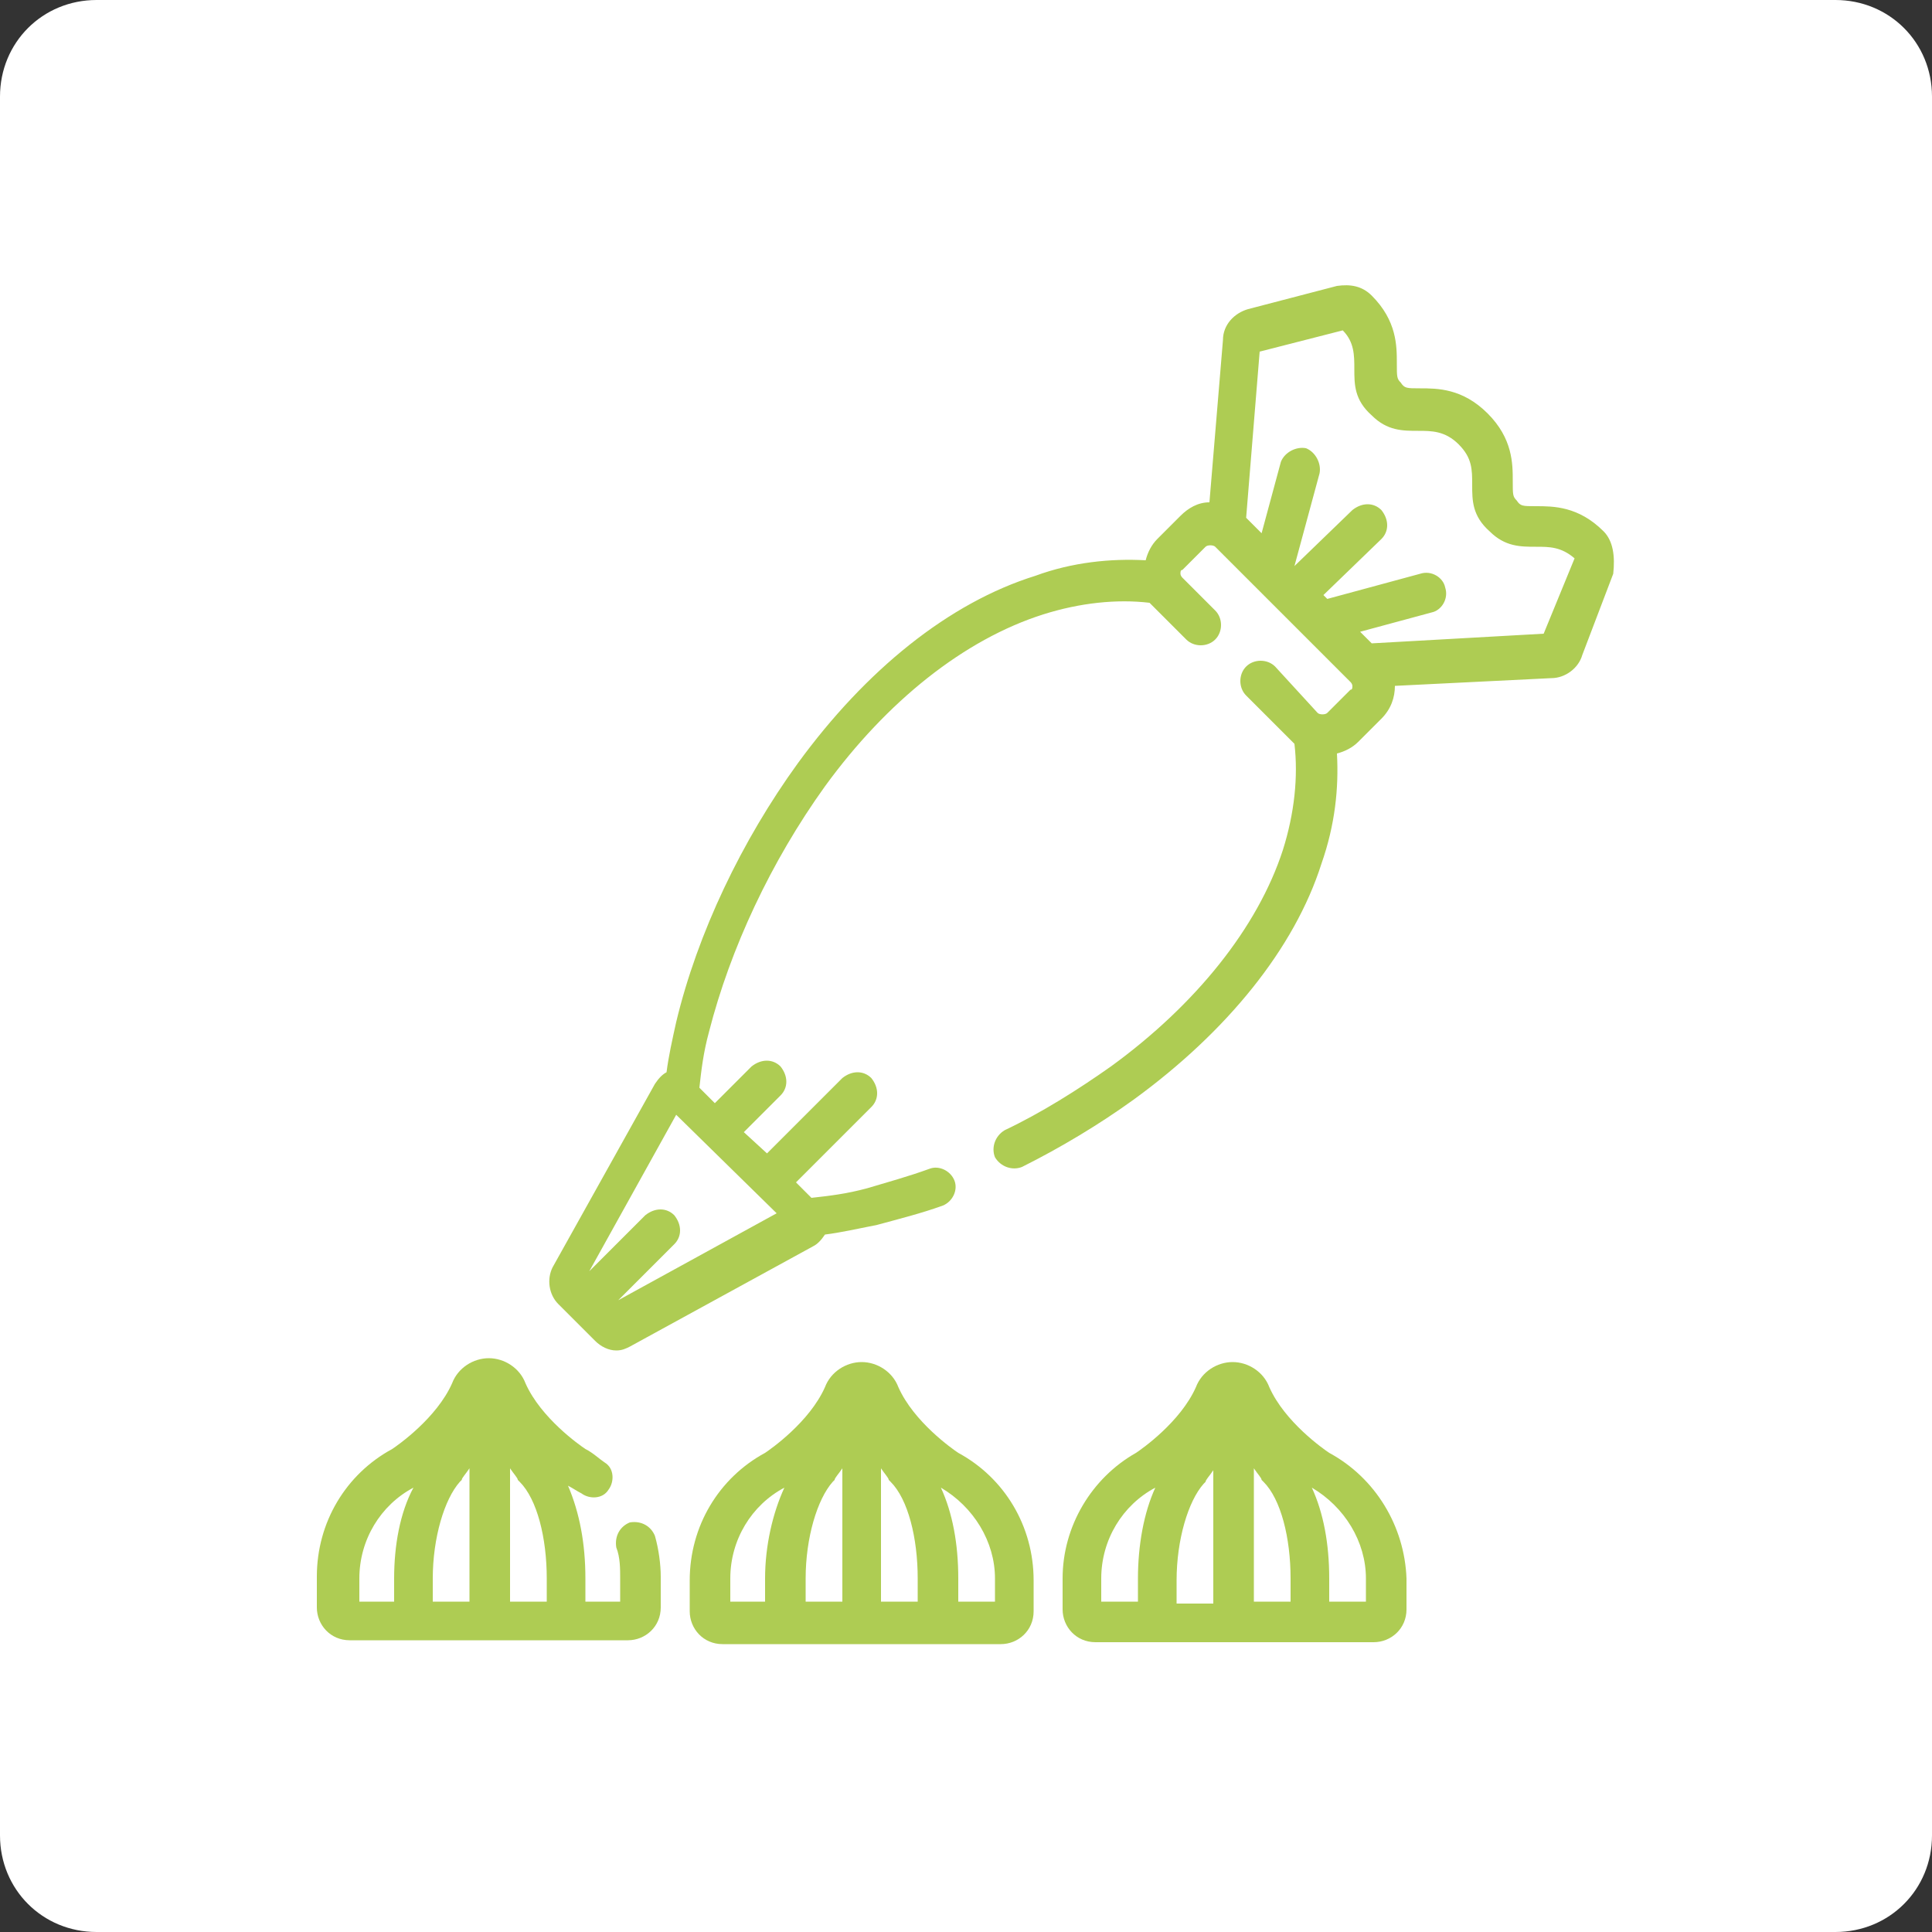
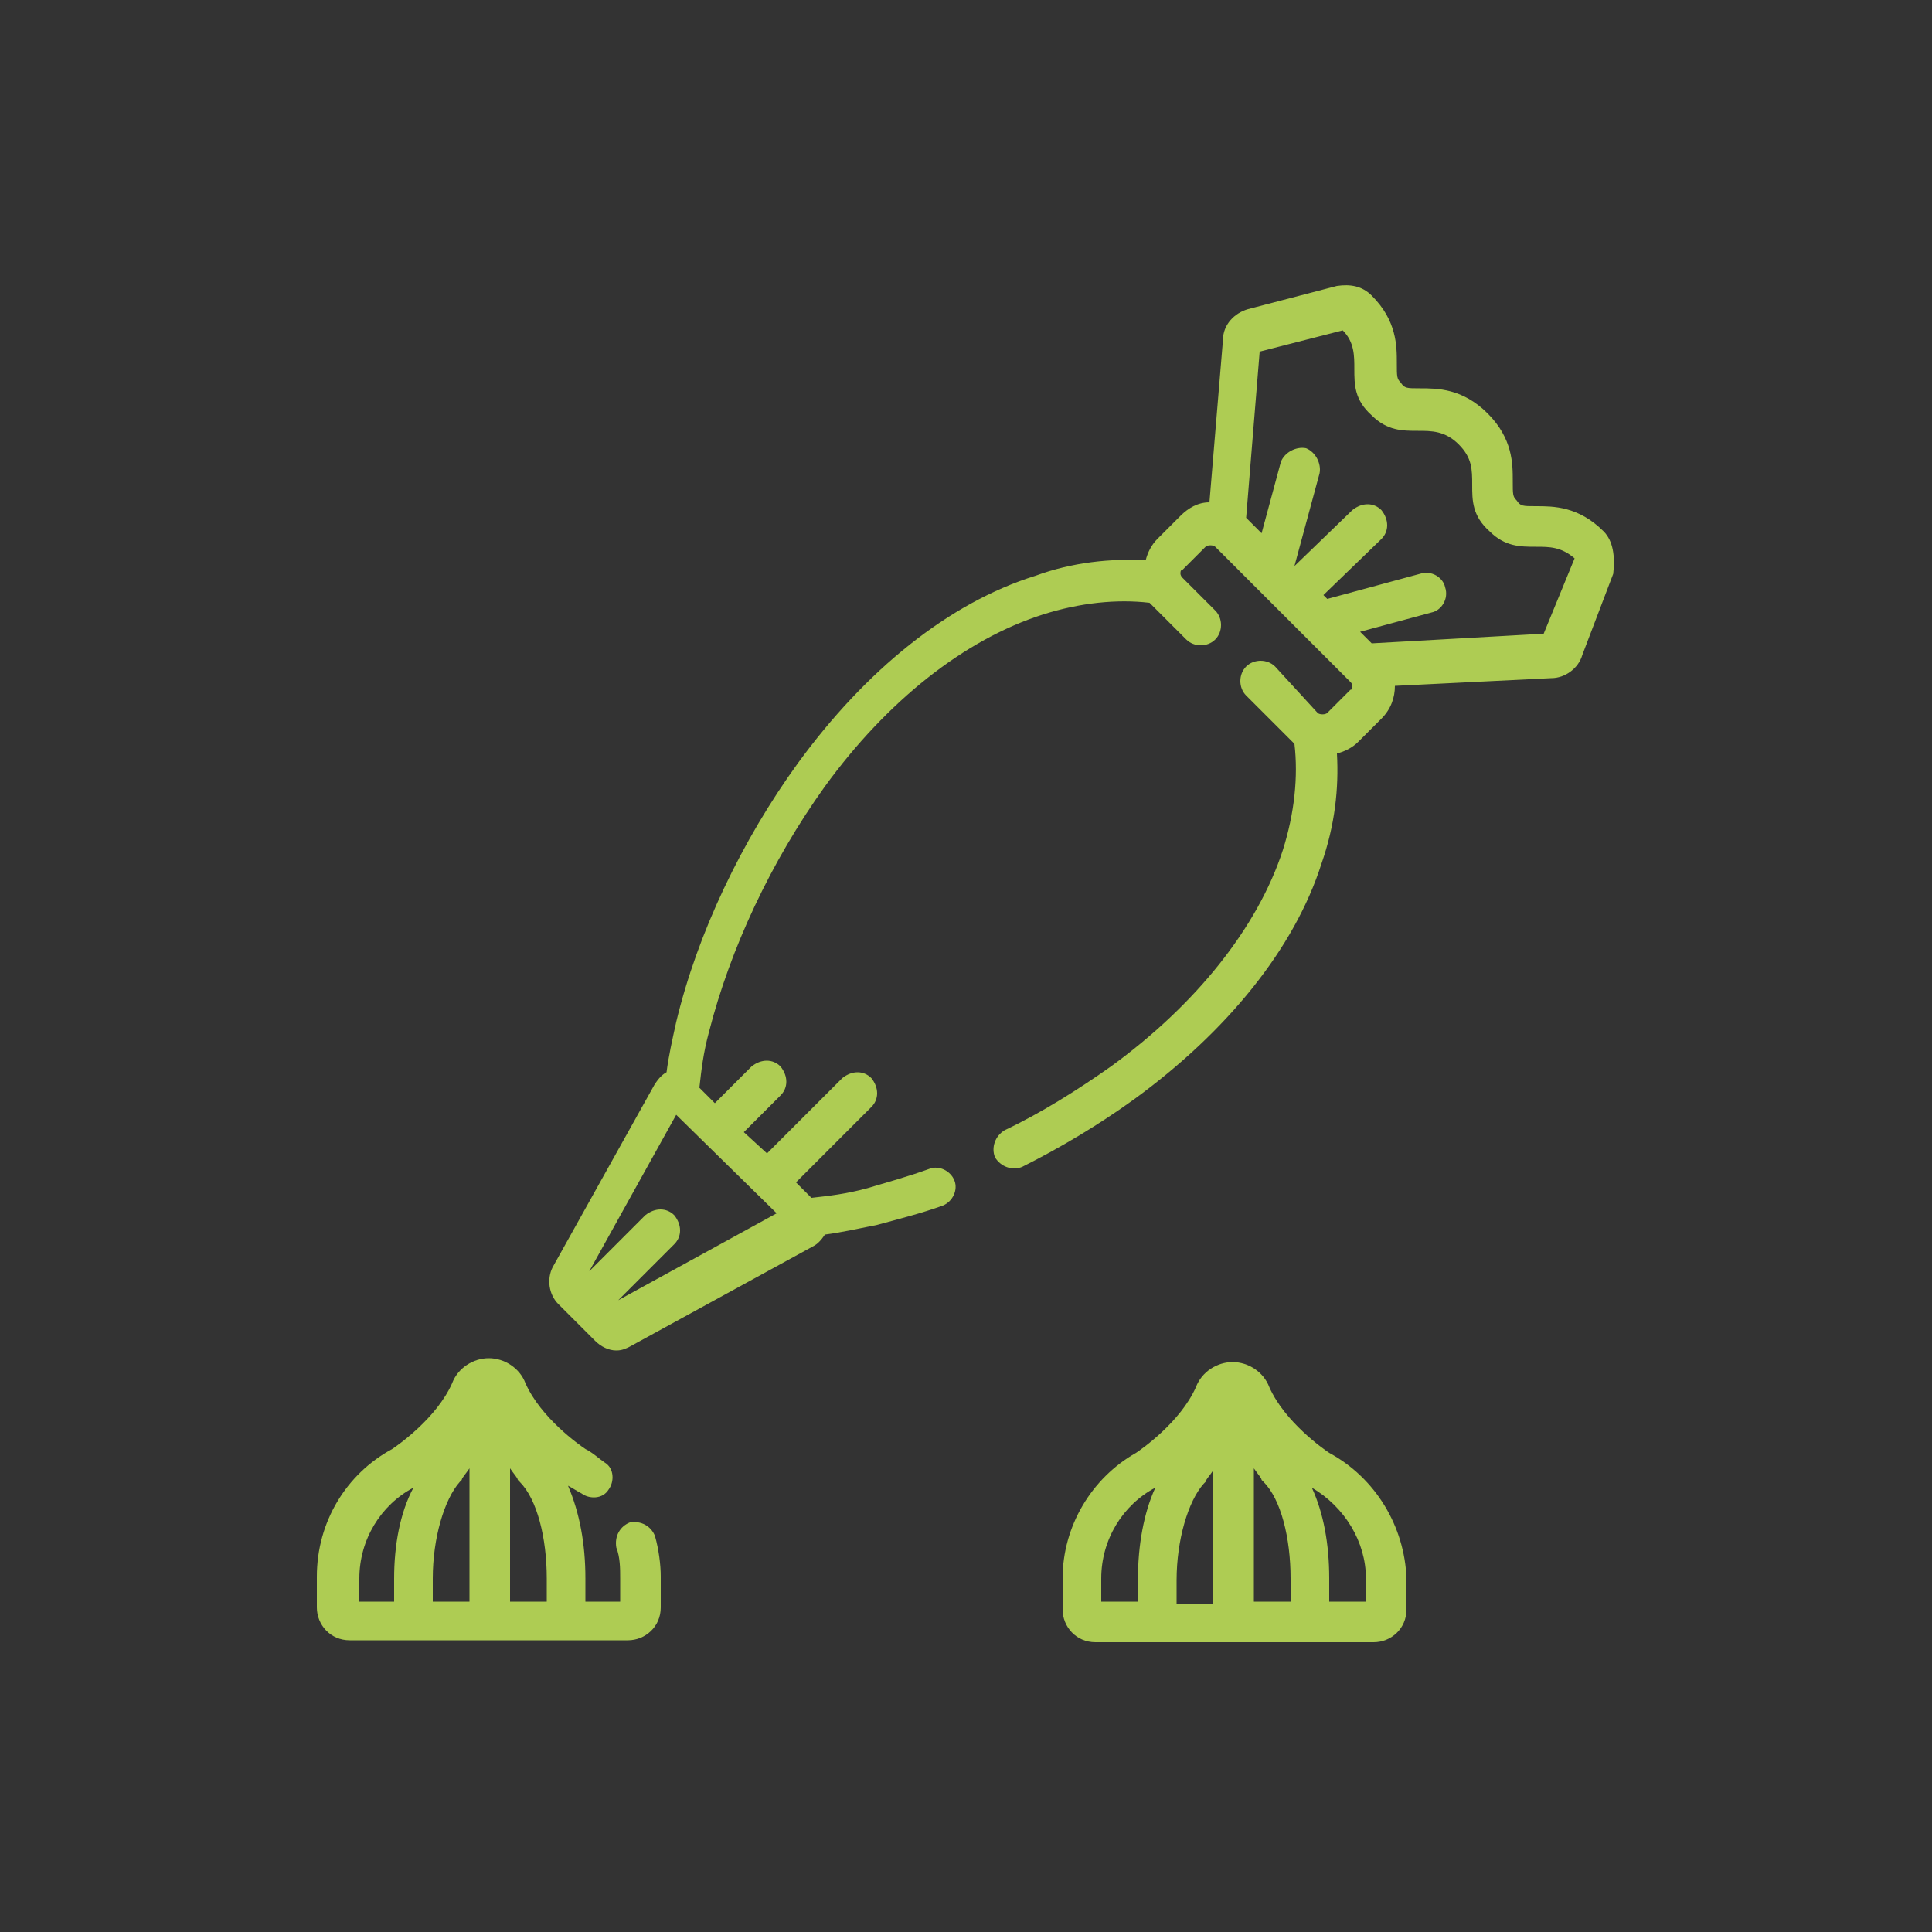
<svg xmlns="http://www.w3.org/2000/svg" version="1.1" id="Layer_1" x="0px" y="0px" viewBox="0 0 100 100" style="enable-background:new 0 0 100 100;" xml:space="preserve">
  <rect x="0" y="0" width="100" height="100" fill="#333333" stroke="none" />
  <style type="text/css">
	.st0{fill:#FFFFFF;}
	.st1{fill:#AECC53;}
</style>
-   <path class="st0" d="M95,100H5c-2.8,0-5-2.2-5-5V5c0-2.8,2.2-5,5-5h90c2.8,0,5,2.2,5,5v90C100,97.8,97.8,100,95,100z" />
  <g>
    <g>
      <g>
        <path class="st1" d="M83,27.5c-1.3-1.3-2.6-1.3-3.5-1.3c-0.7,0-0.8,0-1-0.3c-0.2-0.2-0.2-0.3-0.2-1c0-0.9,0-2.2-1.3-3.5     c-1.3-1.3-2.6-1.3-3.5-1.3c-0.7,0-0.8,0-1-0.3c-0.2-0.2-0.2-0.3-0.2-1c0-0.9,0-2.2-1.3-3.5c-0.5-0.5-1.1-0.6-1.8-0.5l-4.6,1.2     c-0.7,0.2-1.3,0.8-1.3,1.6L62.6,26c-0.6,0-1.1,0.3-1.5,0.7l-1.2,1.2c-0.3,0.3-0.5,0.7-0.6,1.1c-1.8-0.1-3.8,0.1-5.7,0.8     c-4.5,1.4-8.8,4.9-12.3,9.7c-2.9,4-5.2,8.8-6.3,13.4c-0.2,0.9-0.4,1.8-0.5,2.6c-0.2,0.1-0.4,0.3-0.6,0.6l-5.3,9.5     c-0.3,0.6-0.2,1.4,0.3,1.9l1.9,1.9c0.3,0.3,0.7,0.5,1.1,0.5c0.3,0,0.5-0.1,0.7-0.2l9.5-5.2c0.2-0.1,0.4-0.3,0.6-0.6     c0.8-0.1,1.7-0.3,2.7-0.5c1.1-0.3,2.3-0.6,3.4-1c0.5-0.2,0.8-0.8,0.6-1.3s-0.8-0.8-1.3-0.6c-1.1,0.4-2.2,0.7-3.2,1     c-1.1,0.3-2,0.4-2.9,0.5l-0.8-0.8l3.9-3.9c0.4-0.4,0.4-1,0-1.5c-0.4-0.4-1-0.4-1.5,0l-3.9,3.9l-1.2-1.1l1.9-1.9     c0.4-0.4,0.4-1,0-1.5c-0.4-0.4-1-0.4-1.5,0l-1.9,1.9l-0.8-0.8c0.1-0.9,0.2-1.8,0.5-2.9c1.1-4.3,3.2-8.8,6-12.7     c3.2-4.4,7.2-7.6,11.3-8.9c1.9-0.6,3.8-0.8,5.5-0.6c0.1,0.1,0.1,0.1,0.2,0.2l1.7,1.7c0.4,0.4,1.1,0.4,1.5,0     c0.4-0.4,0.4-1.1,0-1.5l-1.7-1.7c-0.1-0.1-0.1-0.2-0.1-0.2c0-0.1,0-0.2,0.1-0.2l1.2-1.2c0.1-0.1,0.4-0.1,0.5,0l7,7     c0.1,0.1,0.1,0.2,0.1,0.2c0,0.1,0,0.2-0.1,0.2l-1.2,1.2c-0.1,0.1-0.4,0.1-0.5,0L66,34.5c-0.4-0.4-1.1-0.4-1.5,0     c-0.4,0.4-0.4,1.1,0,1.5l2.3,2.3c0.1,0.1,0.1,0.1,0.2,0.2c0.2,1.7,0,3.6-0.6,5.5c-1.3,4-4.5,8-8.9,11.2c-1.7,1.2-3.6,2.4-5.5,3.3     c-0.5,0.3-0.7,0.9-0.5,1.4c0.3,0.5,0.9,0.7,1.4,0.5c2-1,4-2.2,5.8-3.5c4.8-3.5,8.3-7.8,9.7-12.2c0.7-2,0.9-3.9,0.8-5.7     c0.4-0.1,0.8-0.3,1.1-0.6l1.2-1.2c0.5-0.5,0.7-1.1,0.7-1.7c0,0,0,0,0,0l8.1-0.4c0.7,0,1.4-0.5,1.6-1.2l1.6-4.2     C83.6,28.8,83.5,28,83,27.5z M40.2,62.8l-8.2,4.5l2.9-2.9c0.4-0.4,0.4-1,0-1.5c-0.4-0.4-1-0.4-1.5,0l-2.9,2.9l4.5-8.1L40.2,62.8z      M79.9,32.8l-8.9,0.5l-0.6-0.6l3.7-1c0.5-0.1,0.9-0.7,0.7-1.3c-0.1-0.5-0.7-0.9-1.3-0.7l-4.8,1.3l-0.2-0.2l3-2.9     c0.4-0.4,0.4-1,0-1.5c-0.4-0.4-1-0.4-1.5,0l-3,2.9L67,29.3l1.3-4.8c0.1-0.5-0.2-1.1-0.7-1.3c-0.5-0.1-1.1,0.2-1.3,0.7l-1,3.7     l-0.8-0.8l0.7-8.6l4.3-1.1c0.6,0.6,0.6,1.3,0.6,2c0,0.8,0,1.6,0.9,2.4c0.8,0.8,1.6,0.8,2.4,0.8c0.7,0,1.4,0,2.1,0.7     c0.7,0.7,0.7,1.3,0.7,2.1c0,0.8,0,1.6,0.9,2.4c0.8,0.8,1.6,0.8,2.4,0.8c0.7,0,1.3,0,2,0.6L79.9,32.8z" />
      </g>
    </g>
    <g>
      <g>
        <path class="st1" d="M33.9,79.5c-0.2-0.5-0.7-0.8-1.3-0.7c-0.5,0.2-0.8,0.7-0.7,1.3c0.2,0.5,0.2,1.1,0.2,1.6v1.2h-1.8v-1.2     c0-1.8-0.3-3.4-0.9-4.8c0.2,0.1,0.5,0.3,0.7,0.4c0.4,0.3,1.1,0.3,1.4-0.2c0.3-0.4,0.3-1.1-0.2-1.4c-0.3-0.2-0.6-0.5-1-0.7     c-0.3-0.2-2.3-1.6-3.1-3.4c-0.3-0.8-1.1-1.3-1.9-1.3c-0.8,0-1.6,0.5-1.9,1.3c-0.8,1.8-2.8,3.2-3.1,3.4c-2.4,1.3-3.9,3.8-3.9,6.6     v1.6c0,0.9,0.7,1.7,1.7,1.7h14.4c0.9,0,1.7-0.7,1.7-1.7v-1.6C34.2,81,34.1,80.2,33.9,79.5z M20.4,81.7v1.2h-1.8v-1.2     c0-2,1.1-3.8,2.8-4.7C20.7,78.3,20.4,80,20.4,81.7z M24.3,82.9h-1.9v-1.2c0-2.1,0.6-4.1,1.4-5c0,0,0,0,0.1-0.1     c0-0.1,0.2-0.3,0.4-0.6V82.9z M28.3,82.9h-1.9v-6.9c0.2,0.3,0.4,0.5,0.4,0.6c0,0,0,0,0.1,0.1c0.9,0.9,1.4,2.9,1.4,5V82.9z" />
      </g>
    </g>
    <g>
      <g>
-         <path class="st1" d="M49.6,75.2c-0.3-0.2-2.3-1.6-3.1-3.4c-0.3-0.8-1.1-1.3-1.9-1.3c-0.8,0-1.6,0.5-1.9,1.3     c-0.8,1.8-2.8,3.2-3.1,3.4c-2.4,1.3-3.9,3.8-3.9,6.6v1.6c0,0.9,0.7,1.7,1.7,1.7h14.4c0.9,0,1.7-0.7,1.7-1.7v-1.6     C53.5,79,52,76.5,49.6,75.2z M39.6,81.7v1.2h-1.8v-1.2c0-2,1.1-3.8,2.8-4.7C40,78.3,39.6,80,39.6,81.7z M43.6,82.9h-1.9v-1.2h0     c0-2.1,0.6-4.1,1.4-5c0,0,0,0,0.1-0.1c0-0.1,0.2-0.3,0.4-0.6V82.9z M47.5,82.9h-1.9v-6.9c0.2,0.3,0.4,0.5,0.4,0.6     c0,0,0,0,0.1,0.1c0.9,0.9,1.4,2.9,1.4,5V82.9z M49.6,82.9v-1.2c0-1.8-0.3-3.4-0.9-4.7c1.7,1,2.8,2.8,2.8,4.7v1.2H49.6z" />
-       </g>
+         </g>
    </g>
    <g>
      <g>
        <path class="st1" d="M68.8,75.2c-0.3-0.2-2.3-1.6-3.1-3.4c-0.3-0.8-1.1-1.3-1.9-1.3c-0.8,0-1.6,0.5-1.9,1.3     c-0.8,1.8-2.8,3.2-3.1,3.4C56.5,76.5,55,79,55,81.7v1.6c0,0.9,0.7,1.7,1.7,1.7h14.4c0.9,0,1.7-0.7,1.7-1.7v-1.6     C72.7,79,71.2,76.5,68.8,75.2z M58.9,81.7v1.2H57v-1.2c0-2,1.1-3.8,2.8-4.7C59.2,78.3,58.9,80,58.9,81.7z M62.8,77.1v5.9h-1.9     v-1.2c0-2.1,0.6-4.1,1.4-5c0,0,0,0,0.1-0.1c0-0.1,0.2-0.3,0.4-0.6L62.8,77.1L62.8,77.1z M64.9,82.9v-5.9v-1     c0.2,0.3,0.4,0.5,0.4,0.6c0,0,0,0,0.1,0.1c0.9,0.9,1.4,2.9,1.4,5v1.2H64.9z M68.8,82.9v-1.2c0-1.8-0.3-3.4-0.9-4.7     c1.7,1,2.8,2.8,2.8,4.7v1.2H68.8z" />
      </g>
    </g>
  </g>
</svg>